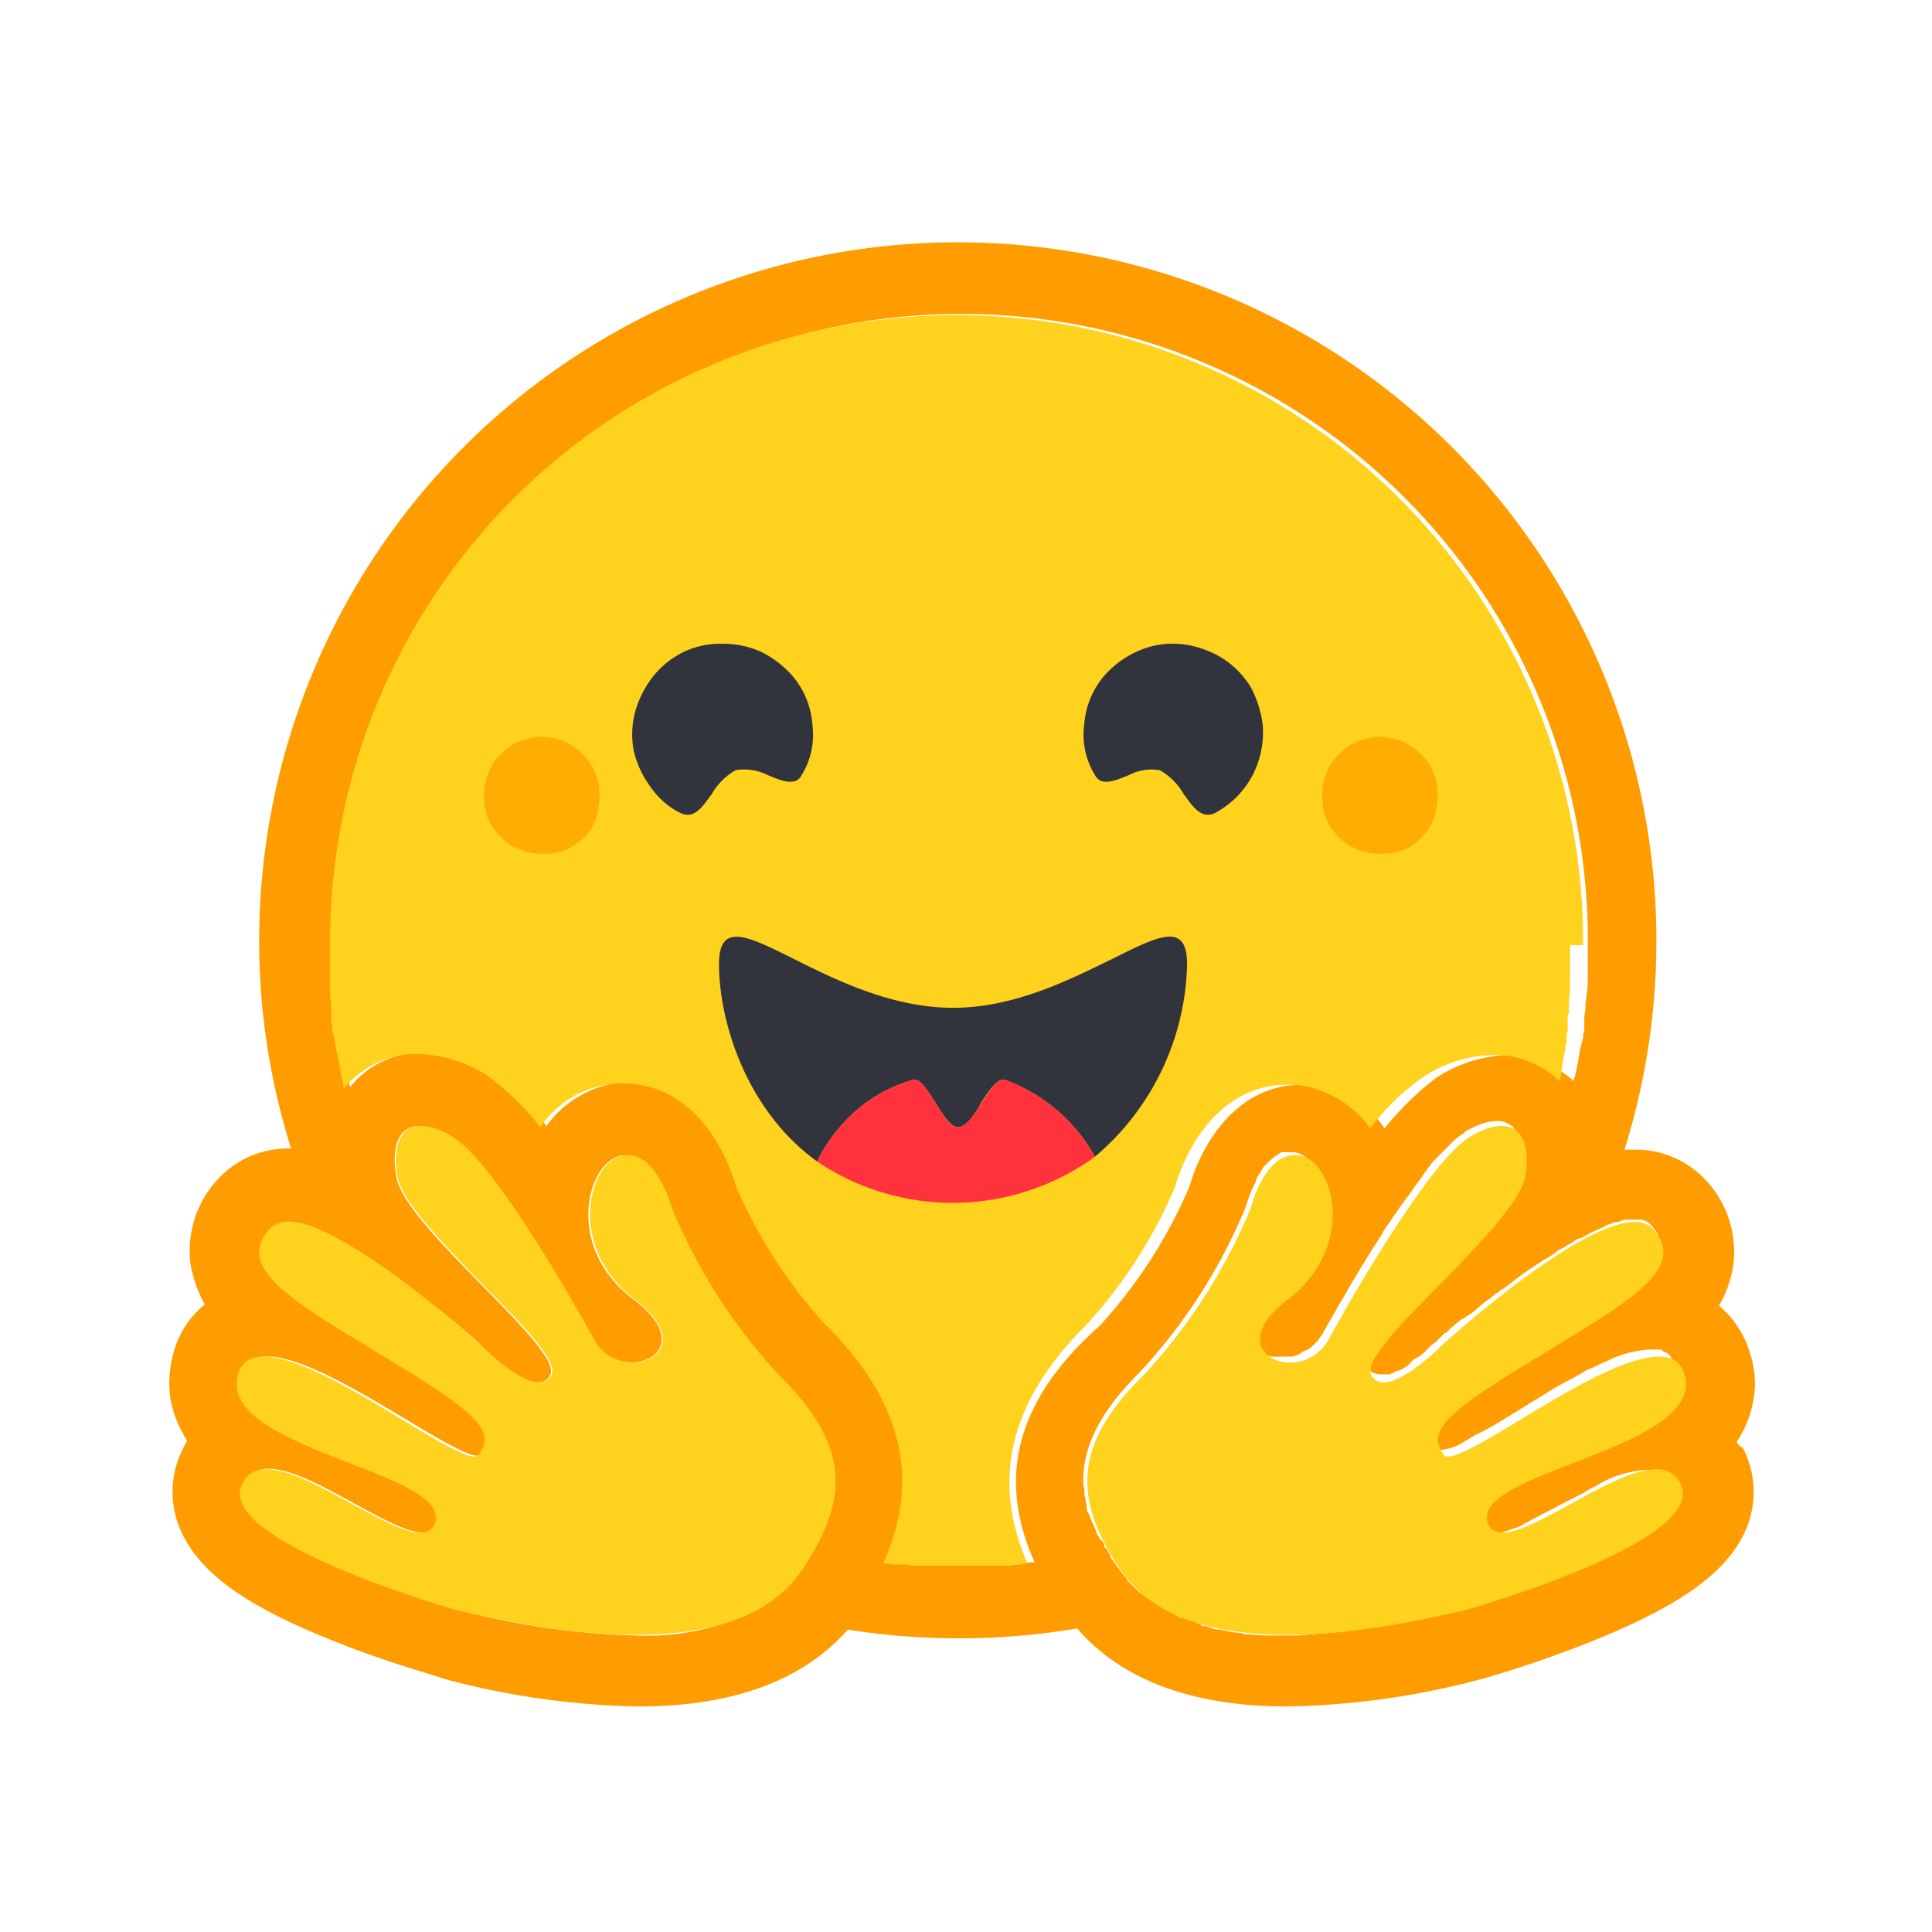
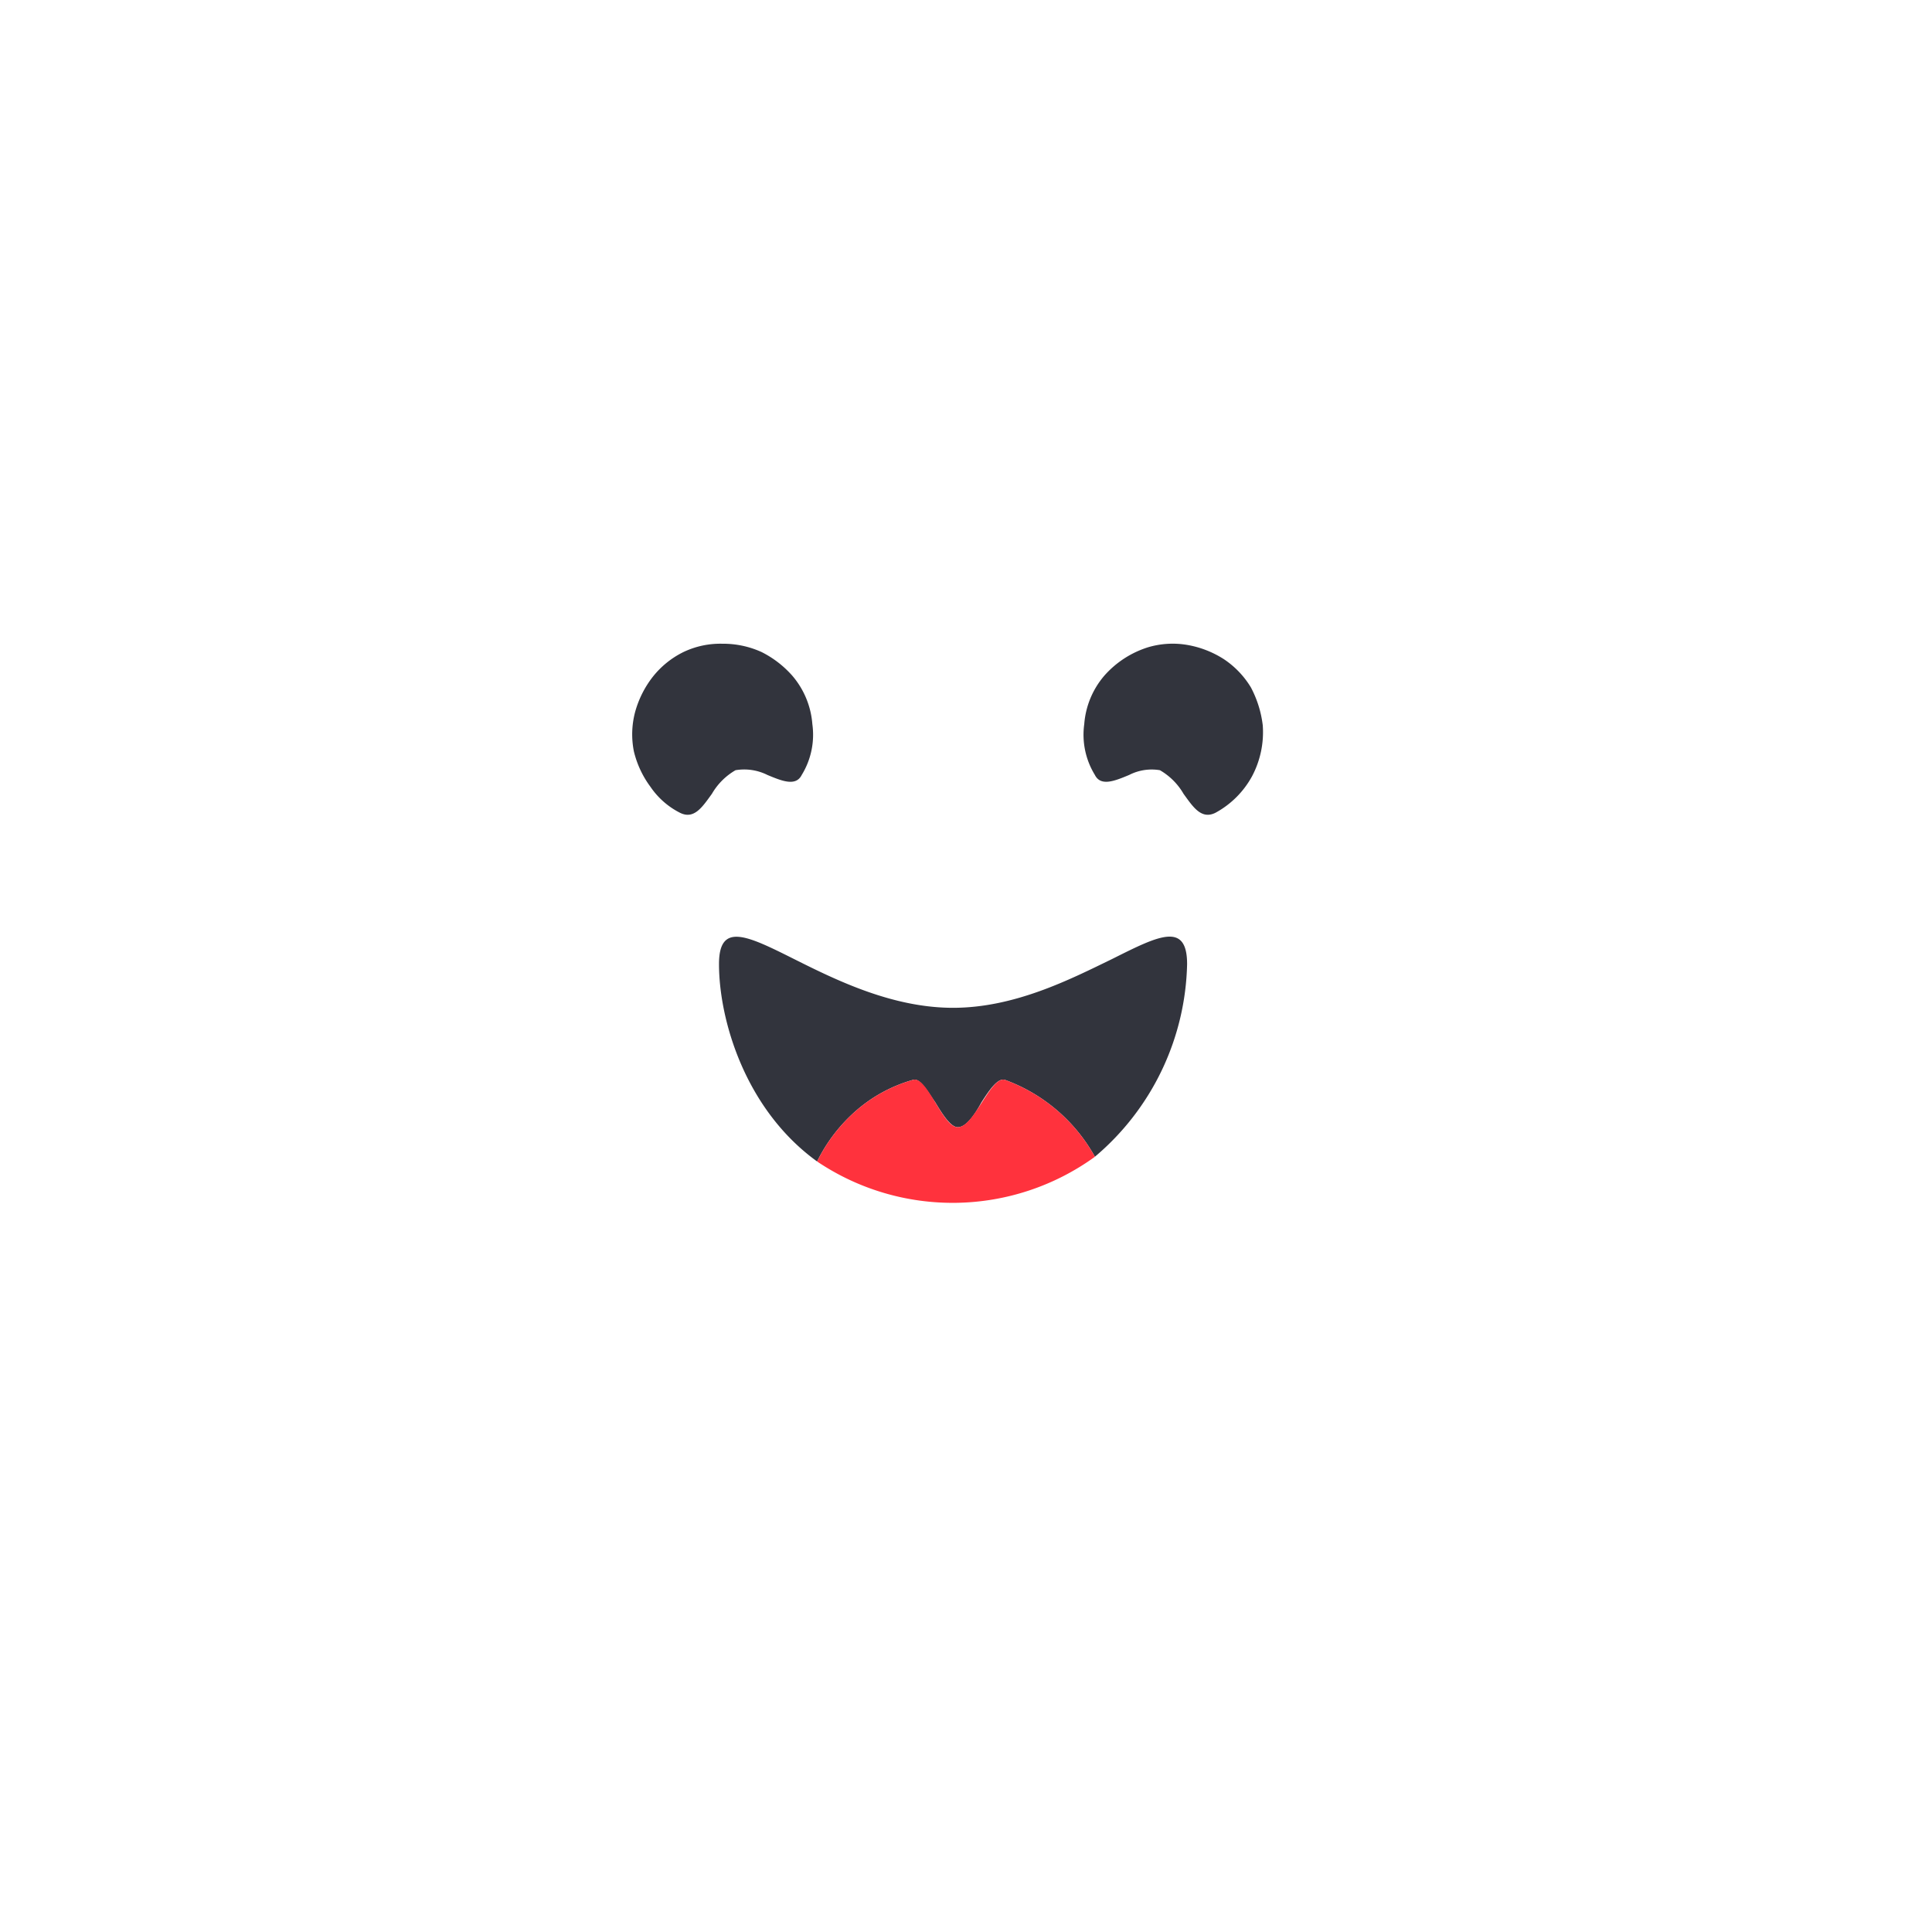
<svg xmlns="http://www.w3.org/2000/svg" width="125" height="125" viewBox="0 0 125 125">
  <g id="Group_10376" data-name="Group 10376" transform="translate(-2865 -4079)">
    <g id="Rectangle_3850" data-name="Rectangle 3850" transform="translate(2865 4079)" fill="#fff" stroke="#707070" stroke-width="1" opacity="0">
-       <rect width="125" height="125" stroke="none" />
      <rect x="0.5" y="0.5" width="124" height="124" fill="none" />
    </g>
    <g id="Group_10334" data-name="Group 10334" transform="translate(2875.953 4094.646)">
-       <path id="Path_45211" data-name="Path 45211" d="M119.413,332.328a6.8,6.8,0,0,0,1.071-2.677,5.929,5.929,0,0,0-.153-2.83,6.408,6.408,0,0,0-2.065-3.289,7.53,7.53,0,0,0,.918-2.6,6.763,6.763,0,0,0-1.836-5.583,6.166,6.166,0,0,0-4.589-1.912h-.612A45.2,45.2,0,1,0,23.812,299.9a44.558,44.558,0,0,0,2.065,13.461H25.8a6.166,6.166,0,0,0-4.589,1.912,6.763,6.763,0,0,0-1.836,5.583,8.132,8.132,0,0,0,.918,2.6,5.955,5.955,0,0,0-2.065,3.289,7.082,7.082,0,0,0-.153,2.83,7.3,7.3,0,0,0,1.071,2.677l-.229.459a6.149,6.149,0,0,0-.153,5.43c1.224,2.677,4.13,4.818,9.943,7.113,3.595,1.453,6.883,2.294,6.883,2.371a51.846,51.846,0,0,0,12.772,1.836c6.118,0,10.631-1.683,13.537-4.971a45.991,45.991,0,0,0,14.837-.076c2.906,3.365,7.5,5.048,13.614,5.048a51.845,51.845,0,0,0,12.772-1.836s3.289-.918,6.883-2.371c5.736-2.294,8.719-4.436,9.943-7.113a6.164,6.164,0,0,0-.153-5.43A.628.628,0,0,1,119.413,332.328Zm-59.732,7.036a12.451,12.451,0,0,1-.841,1.3,9.489,9.489,0,0,1-2.906,2.6,16.226,16.226,0,0,1-7.8,1.606,51,51,0,0,1-11.549-1.683c-.153,0-15.679-4.436-13.69-8.184a1.606,1.606,0,0,1,1.53-.918c2.753,0,7.8,4.13,10.019,4.13a.987.987,0,0,0,.994-.688c.918-3.289-14.073-4.742-12.772-9.484a1.582,1.582,0,0,1,1.683-1.224c3.671,0,11.855,6.424,13.614,6.424a.4.4,0,0,0,.306-.153h0c.841-1.3.382-2.294-5.2-5.66l-.535-.306c-6.118-3.671-10.325-5.889-7.954-8.566a1.557,1.557,0,0,1,1.147-.459,5.539,5.539,0,0,1,1.989.535c3.212,1.377,7.648,5.048,9.56,6.654.535.459.841.765.841.765s2.371,2.447,3.748,2.447a.841.841,0,0,0,.765-.459c.994-1.683-9.407-9.56-9.943-12.849-.382-2.218.306-3.289,1.53-3.289a4.05,4.05,0,0,1,2.141.765c2.447,1.606,7.266,9.79,9.025,13A2.891,2.891,0,0,0,47.9,327.2c1.836,0,3.212-1.759.153-4.053-4.589-3.442-2.983-9.025-.765-9.331H47.6c1.988,0,2.83,3.442,2.83,3.442a36.422,36.422,0,0,0,6.96,10.86C61.517,332.022,62.052,335.311,59.681,339.364Zm14.3.765h-.229l-.382.076c-.229,0-.382.076-.612.076H66.488a1.684,1.684,0,0,1-.612-.076h-.765a1.493,1.493,0,0,1-.535-.076h0c2.447-5.43,1.224-10.554-3.748-15.449a32.824,32.824,0,0,1-5.813-9.025c-.918-3.136-3.289-6.577-7.266-6.577a4.361,4.361,0,0,0-.994.076,6.876,6.876,0,0,0-4.359,2.753,14.916,14.916,0,0,0-3.365-3.289,8.5,8.5,0,0,0-4.589-1.453,5.876,5.876,0,0,0-4.742,2.218h0l-.076-.306h0c-.229-.994-.382-1.912-.535-2.906h0v-.229a.689.689,0,0,0-.076-.382,2985.144,2985.144,0,0,0-.153-.612v-.612h0c-.076-.459-.076-.841-.153-1.3V299.9a40.535,40.535,0,1,1,81.07,0v1.453h0v1.071a10.363,10.363,0,0,1-.153,1.53h0v.306c0,.229-.076.459-.076.612v.765a.46.46,0,0,1-.076.306v.229l-.076.306a6716.813,6716.813,0,0,0-.153.612c0,.153-.077.382-.077.535-.076.382-.153.765-.229,1.071,0,.076-.076.153-.076.306a6.28,6.28,0,0,0-4.283-1.683,8.975,8.975,0,0,0-4.589,1.453,18.925,18.925,0,0,0-3.365,3.289,6.315,6.315,0,0,0-4.359-2.753,4.361,4.361,0,0,0-.994-.076c-3.977,0-6.348,3.442-7.266,6.577a31.732,31.732,0,0,1-5.813,9.025C72.759,329.651,71.536,334.7,73.983,340.129Zm41.759-10.937h0c0,.077-.076.077-.076.153s-.076.077-.076.153c-.076.077-.076.229-.153.306a1.343,1.343,0,0,1-.306.382l-.076.076c0,.076-.076.076-.153.153a12.419,12.419,0,0,1-3.059,1.912,1.087,1.087,0,0,1-.459.153l-.153.076c-.076.076-.153.076-.306.153-.076.076-.229.076-.306.153l-.306.153c-.688.306-1.377.535-2.141.841l-.306.153-.306.153c-.229.076-.382.153-.612.229l-.306.077-.306.076-.153.076c-.076.076-.153.076-.306.076-2.065.918-3.518,1.759-3.212,2.906v.077c0,.076.076.153.076.229s.076.077.076.153c.382.382.994.306,1.836,0,.076,0,.153-.076.229-.076s.076,0,.153-.077h.076a2.288,2.288,0,0,0,.612-.306c.076,0,.076-.076.153-.076.994-.535,2.218-1.147,3.365-1.759a1.917,1.917,0,0,0,.535-.306,8.358,8.358,0,0,0,.841-.459,7.107,7.107,0,0,1,2.906-.841,1.913,1.913,0,0,1,.994.229h.076a.922.922,0,0,1,.382.383l.076.076.076.077c.382.765.076,1.606-.765,2.371a14.392,14.392,0,0,1-3.289,2.142c-.076.076-.229.076-.306.153a81.987,81.987,0,0,1-9.331,3.518c-1.377.382-3.442.841-5.66,1.224l-.306.077H95.4c-.535.076-.994.153-1.53.229h-.076c-.918.076-1.912.153-2.83.229H89.509a11.3,11.3,0,0,1-1.606-.076h0a1.3,1.3,0,0,1-.535-.077,5.264,5.264,0,0,1-.994-.153c-.153,0-.229-.076-.382-.076h-.153a1.419,1.419,0,0,1-.535-.153c-.076,0-.229-.076-.306-.076H84.92c-.076,0-.076,0-.153-.077h0l-.153-.076c-.076,0-.153,0-.153-.076h0l-.153-.076c-.076,0-.153,0-.153-.076-.076,0-.076,0-.153-.076h-.076c-.076,0-.229-.077-.306-.077h-.153l-.459-.229-.076-.076h0a.075.075,0,0,1-.076-.076c-.076,0-.153-.076-.229-.076h0l-.076-.076a1.918,1.918,0,0,1-.535-.306l-.076-.076c-.076,0-.076-.077-.153-.077l-.153-.076c-.076,0-.076-.076-.153-.076L81.4,342.5c-.076-.076-.153-.153-.229-.153s-.076-.076-.153-.076a1.055,1.055,0,0,0-.306-.229h0l-.229-.229h0l-.153-.153-.153-.153-.153-.153c-.076-.076-.076-.076-.076-.153h0a4.206,4.206,0,0,1-.535-.688l-.076-.076c-.076-.076-.076-.153-.153-.229l-.153-.229a.4.4,0,0,1-.153-.306c-.076-.076-.076-.153-.153-.229a.267.267,0,0,0-.076-.153.075.075,0,0,0-.076-.076l-.076-.076v-.076h0c0-.077-.076-.153-.076-.229a.075.075,0,0,0-.076-.077l-.076-.076-.076-.077-.076-.153a.075.075,0,0,0-.076-.076c0-.077-.076-.153-.076-.229v-.076c-.076-.077-.076-.153-.153-.306a.267.267,0,0,0-.076-.153c-.076-.153-.153-.382-.229-.535,0-.077,0-.077-.076-.153a.689.689,0,0,1-.076-.382c0-.153-.076-.306-.076-.459a.281.281,0,0,0-.076-.229v-.229a1.493,1.493,0,0,0-.076-.535v-.229c0-2.294,1.147-4.512,3.595-6.96a35.459,35.459,0,0,0,6.96-10.86,5.947,5.947,0,0,1,.229-.688c.076-.153.076-.229.153-.382l.229-.459v-.076a1.917,1.917,0,0,1,.306-.535c0-.076.076-.076.076-.153a1.055,1.055,0,0,1,.229-.306l.229-.229a3.4,3.4,0,0,1,.841-.612h.841a1.858,1.858,0,0,1,1.071.688l.076.076c.076.153.229.23.306.382a.58.58,0,0,1,.153.306c0,.076.076.076.076.153v.077c0,.076.076.076.076.153a4.033,4.033,0,0,1,.229.918,4.361,4.361,0,0,1,.076.994v.612a7.851,7.851,0,0,1-.382,1.835.267.267,0,0,1-.076.153,7.107,7.107,0,0,1-.382.765,1.6,1.6,0,0,1-.306.459l-.076.076c-.229.306-.535.612-.765.918a8.1,8.1,0,0,1-.918.765c-.306.229-.612.535-.918.765a2.238,2.238,0,0,0-.841,2.141.267.267,0,0,0,.076.153c.076.153.153.229.229.382h0l.076.077h0c.076.076.153.076.229.153a.075.075,0,0,1,.076.077c.153.076.229.076.382.153H90.5a1.233,1.233,0,0,0,.688-.229c.076,0,.076-.076.153-.076.076-.076.153-.076.306-.153a1.343,1.343,0,0,0,.382-.306l.076-.077h0l.229-.229c.076-.153.229-.306.306-.459,1.071-1.912,2.141-3.748,3.289-5.583l.153-.229.153-.229c.076-.153.153-.229.229-.382l.076-.153.153-.229c.229-.306.459-.688.688-.994l.153-.229c.306-.459.688-.918.994-1.377l.153-.229c.382-.459.688-.994,1.071-1.453l.153-.153.076-.077.153-.153.076-.077.153-.153.076-.077.229-.229.153-.153a4.437,4.437,0,0,1,.918-.765l.076-.076.076-.076c.076,0,.076-.076.153-.076,1.3-.688,2.294-.765,2.906-.153a2.513,2.513,0,0,1,.535,1.836v.612h0v.077h0v.382a.281.281,0,0,1-.076.229c-.076.153-.076.306-.153.382,0,.076-.076.076-.076.153-.076.153-.153.229-.229.382a.267.267,0,0,1-.076.153l-.076.076a.58.58,0,0,0-.153.306c0,.076-.153.229-.229.306a1.669,1.669,0,0,1-.306.382l-.076.076a8.135,8.135,0,0,1-.688.841l-.229.229-.077.077a2.029,2.029,0,0,0-.382.459l-.076.076-.229.229-.229.229-.229.229-.229.229-.229.229-.459.459c-2.141,2.218-4.436,4.436-5.2,5.813-.076.076-.076.153-.153.306a2.364,2.364,0,0,0-.153.612c0,.077,0,.077.076.153s.076.153.153.229l.076.076a1.418,1.418,0,0,0,.535.153h.612c.076,0,.076,0,.153-.076a.58.58,0,0,0,.306-.153h.153c.076-.076.153-.076.306-.153.076-.077.153-.077.229-.153l.076-.076a.075.075,0,0,0,.076-.077l.076-.076h0l.076-.076a1.055,1.055,0,0,1,.306-.229h0l.153-.077a3.319,3.319,0,0,0,.535-.459l.076-.076h0l.076-.076a1.343,1.343,0,0,1,.382-.306l.076-.077.076-.076.076-.077h0l.076-.076h0l.076-.076.076-.076.076-.076.076-.076h.076l.076-.077.076-.076.076-.076a8.12,8.12,0,0,1,.841-.688l.153-.077.229-.153.229-.153c.306-.229.612-.535.918-.765l.229-.153a4.238,4.238,0,0,1,.612-.459c.076-.076.153-.153.229-.153.229-.153.382-.306.612-.459a15.5,15.5,0,0,1,1.377-.994l.229-.153c.153-.076.306-.229.459-.306l.153-.077a4.638,4.638,0,0,0,.765-.535l.153-.076.153-.077c.153-.076.229-.153.382-.229l.153-.076.229-.153c.076-.077.153-.077.229-.153h.077l.229-.077c.076-.076.153-.076.229-.153l.153-.077.153-.076c.306-.153.535-.229.841-.382.076,0,.076,0,.076-.076.076,0,.153-.076.229-.076s.153-.077.229-.077.153-.076.229-.076h.076a.281.281,0,0,0,.229-.076h0c.076,0,.229-.077.306-.077h1.071a1.233,1.233,0,0,1,.535.306h0a2.747,2.747,0,0,1,.535.765v.076a.46.46,0,0,1,.076.306,1.279,1.279,0,0,1-.076.918c-.076.153-.076.229-.153.382l-.076.076a2.993,2.993,0,0,1-.612.765l-.076.076-.306.306-.076.077-.076.076c-.153.076-.229.229-.382.306a.075.075,0,0,0-.076.076l-.229.229a11.2,11.2,0,0,1-.994.688c-.229.153-.382.229-.612.382a9.973,9.973,0,0,0-1.147.765c-.076.077-.229.153-.306.229q-1.606.918-3.442,2.065l-.306.229a11.31,11.31,0,0,0-.994.612l-.153.076-.306.229c-.153.077-.229.153-.382.229-.076.076-.153.076-.229.153l-.153.076c-.076.077-.153.077-.229.153l-.076.077c-.076.076-.153.076-.229.153l-.153.076-.153.077-.153.076c-.229.153-.382.306-.612.459l-.076.077c-.076.076-.153.153-.229.153l-.077.076c-.153.153-.306.229-.459.382l-.076.076-.076.077-.076.076h0l-.229.229v.076l-.229.229v.076a.58.58,0,0,0-.153.306v.076h0v.077a.281.281,0,0,1-.076.229h0v.229h0v.153h0v.153c0,.077,0,.153.076.153h0v.076a.267.267,0,0,0,.076.153v.229h.076a3.315,3.315,0,0,0,1.759-.612l.153-.076.229-.153.153-.077c.076-.076.153-.076.306-.153l.153-.076c1.147-.612,2.447-1.453,3.824-2.294.153-.077.229-.153.382-.229l.229-.153c.153-.076.229-.153.382-.229.535-.306,1.147-.612,1.683-.918l.229-.153a3.721,3.721,0,0,1,.535-.229c.306-.153.612-.306.994-.459l.153-.077h0a7.082,7.082,0,0,1,2.524-.612h.612c.076,0,.153,0,.153.076.076,0,.076.076.153.076a.69.69,0,0,1,.459.459v.077c.076.076.076.153.153.229,0,.077,0,.077.076.153,0,.076,0,.076.076.153A1.86,1.86,0,0,1,115.742,329.192Z" transform="translate(-17.996 -254.7)" fill="#ff9d00" />
-       <path id="Path_45212" data-name="Path 45212" d="M110.812,301.664v-.229a40.535,40.535,0,0,0-81.07,0v1.759h0v.306h0v.612h0v.229h0v.229h0v.153c0,.382.076.765.076,1.147h0v.612c0,.229.076.382.076.612a.69.69,0,0,0,.076.382h0c.076.306.076.535.153.841l.459,2.294h0v.077a.281.281,0,0,0,.076.229h0A6.108,6.108,0,0,1,35.4,308.7a8.975,8.975,0,0,1,4.589,1.453,18.926,18.926,0,0,1,3.365,3.289,6.315,6.315,0,0,1,4.359-2.753,4.361,4.361,0,0,1,.994-.076c3.977,0,6.348,3.442,7.266,6.577a31.731,31.731,0,0,0,5.813,9.025c4.971,4.895,6.195,10.019,3.748,15.449h0a1.492,1.492,0,0,1,.535.077h.765a1.684,1.684,0,0,1,.612.076h6.195c.229,0,.382-.076.612-.076a.689.689,0,0,0,.382-.077h.229c-2.371-5.43-1.147-10.478,3.748-15.373a31.016,31.016,0,0,0,5.813-9.025c.918-3.136,3.289-6.577,7.266-6.577a4.358,4.358,0,0,1,.994.077,6.876,6.876,0,0,1,4.359,2.753,14.915,14.915,0,0,1,3.365-3.289A8.5,8.5,0,0,1,105,308.777a6.008,6.008,0,0,1,4.283,1.683,3.252,3.252,0,0,0,.153-.841c0-.153.076-.382.076-.535.076-.229.076-.459.153-.612v-.153a.578.578,0,0,1,.076-.306h0v-.459h0a.46.46,0,0,1,.076-.306v-.765a.97.97,0,0,1,.076-.459v-.765a9.255,9.255,0,0,0,.076-1.453h0v-.841h0v-.229h0v-1.071ZM60.258,342.123c3.212-4.742,2.983-8.26-1.453-12.619a36.422,36.422,0,0,1-6.96-10.86s-.994-3.747-3.136-3.365c-2.218.306-3.748,5.889.765,9.331,4.589,3.442-.918,5.736-2.677,2.524s-6.577-11.472-9.025-13c-2.524-1.606-4.206-.688-3.671,2.524.306,1.606,2.983,4.359,5.507,6.96,2.6,2.6,4.971,5.048,4.436,5.889-.994,1.683-4.589-1.989-4.589-1.989s-11.166-10.172-13.614-7.5c-2.218,2.447,1.224,4.512,6.5,7.725.459.306.918.535,1.377.841,6.118,3.671,6.577,4.665,5.66,6.042-.306.535-2.371-.688-4.895-2.218-4.283-2.6-9.943-5.966-10.707-2.906-.688,2.6,3.442,4.206,7.189,5.66,3.136,1.224,5.966,2.294,5.583,3.824-.459,1.53-2.83.229-5.354-1.147-2.906-1.606-6.118-3.365-7.113-1.377-1.989,3.747,13.614,8.107,13.69,8.183C43.05,345.87,55.822,348.624,60.258,342.123Zm20.65,0c-3.212-4.742-2.983-8.26,1.453-12.619a36.421,36.421,0,0,0,6.96-10.86s.918-3.747,3.136-3.365c2.218.306,3.748,5.889-.765,9.331-4.589,3.442.918,5.736,2.677,2.524s6.577-11.472,9.025-13c2.524-1.606,4.206-.688,3.671,2.524-.306,1.606-2.983,4.359-5.507,6.96-2.6,2.6-4.971,5.048-4.436,5.889.994,1.683,4.589-1.989,4.589-1.989s11.166-10.172,13.614-7.5c2.218,2.447-1.224,4.512-6.5,7.725-.459.306-.918.535-1.377.841-6.118,3.671-6.577,4.665-5.66,6.042.306.535,2.371-.688,4.895-2.218,4.283-2.6,9.943-5.966,10.707-2.906.688,2.6-3.442,4.206-7.189,5.66-3.136,1.224-5.966,2.294-5.583,3.824.459,1.53,2.83.229,5.354-1.147,2.906-1.606,6.118-3.365,7.113-1.377,1.989,3.747-13.614,8.107-13.69,8.183C98.116,345.87,85.344,348.624,80.908,342.123Z" transform="translate(-19.338 -256.159)" fill="#ffd21e" />
      <path id="Path_45213" data-name="Path 45213" d="M91.3,296.882a4.179,4.179,0,0,1,1.53,1.53c.612.841,1.147,1.683,2.065,1.224a5.9,5.9,0,0,0,2.371-2.371,6.089,6.089,0,0,0,.688-3.289,7.021,7.021,0,0,0-.765-2.447,5.779,5.779,0,0,0-1.759-1.836,6.391,6.391,0,0,0-2.371-.918,5.587,5.587,0,0,0-2.524.153,6.275,6.275,0,0,0-2.83,1.836,5.443,5.443,0,0,0-1.3,3.136,4.971,4.971,0,0,0,.688,3.289c.382.765,1.3.382,2.218,0A3.2,3.2,0,0,1,91.3,296.882Zm-27.457,0a4.179,4.179,0,0,0-1.53,1.53c-.612.841-1.147,1.683-2.065,1.224a5.089,5.089,0,0,1-1.912-1.683,6.314,6.314,0,0,1-1.071-2.294,5.632,5.632,0,0,1,.076-2.524,6.477,6.477,0,0,1,1.147-2.294,5.771,5.771,0,0,1,1.989-1.606A5.542,5.542,0,0,1,63,288.7a6,6,0,0,1,2.524.535,6.581,6.581,0,0,1,1.989,1.53,5.443,5.443,0,0,1,1.3,3.136,4.971,4.971,0,0,1-.688,3.289c-.382.765-1.3.382-2.218,0A3.356,3.356,0,0,0,63.845,296.882Zm23.25,25.009a16.774,16.774,0,0,0,5.966-12.466c0-2.753-1.836-1.836-4.742-.382l-.153.076c-2.677,1.3-6.271,3.136-10.248,3.136-3.9,0-7.5-1.759-10.248-3.136-3.059-1.53-4.895-2.447-4.895.306,0,3.595,1.683,9.407,6.348,12.772a10.513,10.513,0,0,1,2.524-3.289,9.54,9.54,0,0,1,3.671-1.988c.459-.153.918.688,1.453,1.453.459.765.994,1.606,1.453,1.606.535,0,1.071-.765,1.53-1.606.535-.841,1.071-1.606,1.53-1.453A10.934,10.934,0,0,1,87.095,321.892Z" transform="translate(-27.207 -262.696)" fill="#32343d" />
      <path id="Path_45214" data-name="Path 45214" d="M90.773,330.565a15.7,15.7,0,0,1-17.973.306,10.513,10.513,0,0,1,2.524-3.289,9.54,9.54,0,0,1,3.671-1.988c.918-.306,1.912,3.059,2.906,3.059,1.071,0,2.141-3.365,3.059-3.059A10.934,10.934,0,0,1,90.773,330.565Z" transform="translate(-30.885 -271.369)" fill="#ff323d" />
-       <path id="Path_45215" data-name="Path 45215" d="M50.495,303.556a2.75,2.75,0,0,1-1.377.535,4.631,4.631,0,0,1-1.453,0,5.129,5.129,0,0,1-1.377-.535,4.739,4.739,0,0,1-1.071-1.071,3.056,3.056,0,0,1-.535-1.377,4.631,4.631,0,0,1,0-1.453,5.125,5.125,0,0,1,.535-1.377,4.739,4.739,0,0,1,1.071-1.071,3.75,3.75,0,0,1,5.736,3.9A3.153,3.153,0,0,1,50.495,303.556Zm54.225,0a2.75,2.75,0,0,1-1.377.535,4.63,4.63,0,0,1-1.453,0,5.129,5.129,0,0,1-1.377-.535,4.739,4.739,0,0,1-1.071-1.071,3.056,3.056,0,0,1-.535-1.377,4.631,4.631,0,0,1,0-1.453,5.126,5.126,0,0,1,.535-1.377,4.74,4.74,0,0,1,1.071-1.071,3.75,3.75,0,0,1,5.736,3.9A3.362,3.362,0,0,1,104.72,303.556Z" transform="translate(-24.259 -264.551)" fill="#ffad03" />
    </g>
  </g>
</svg>